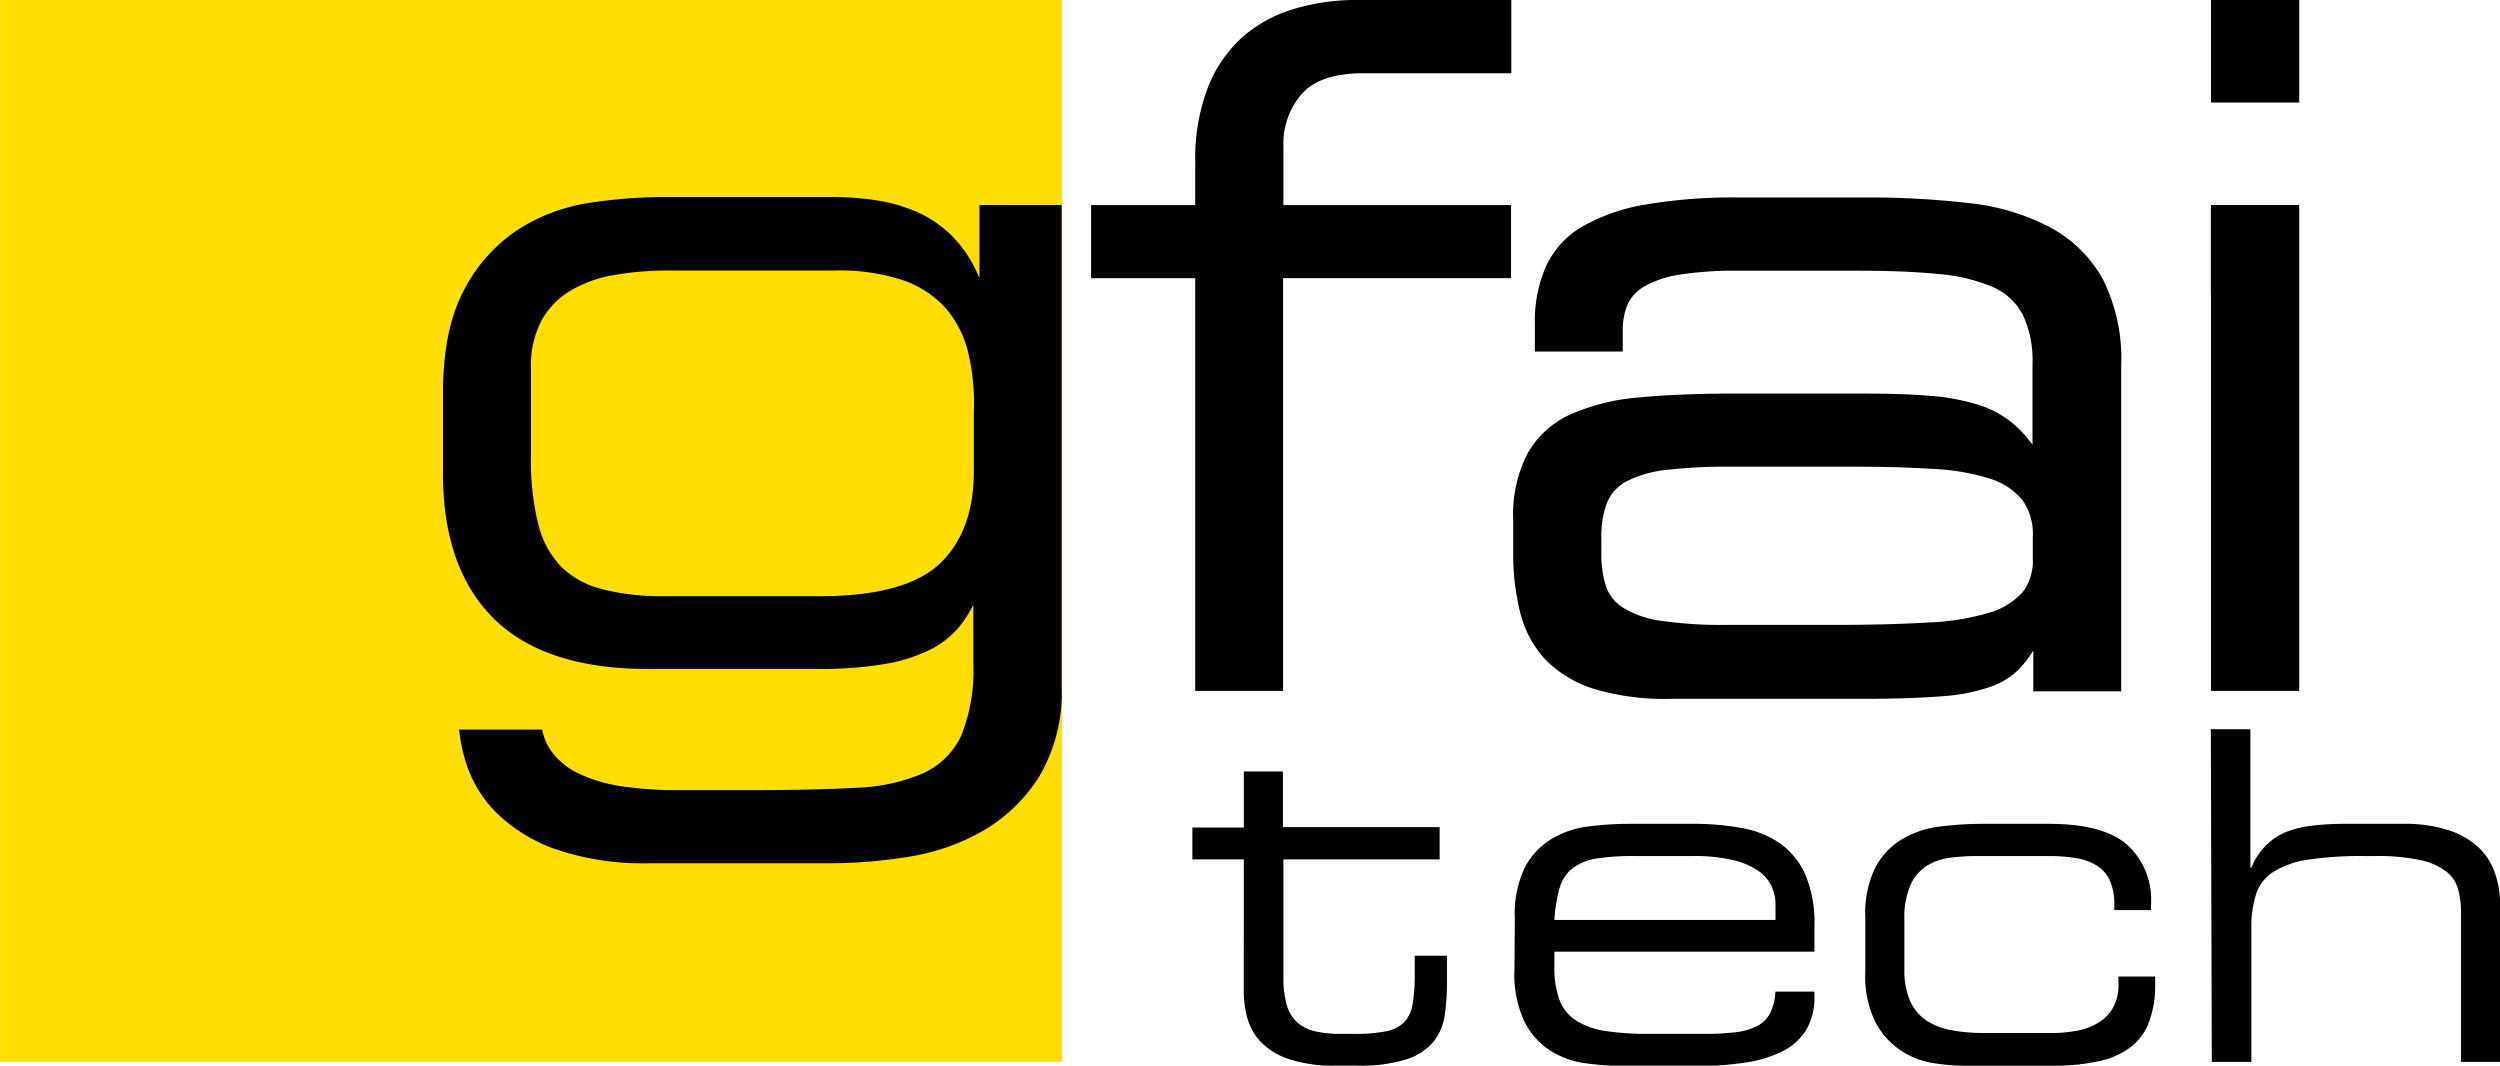
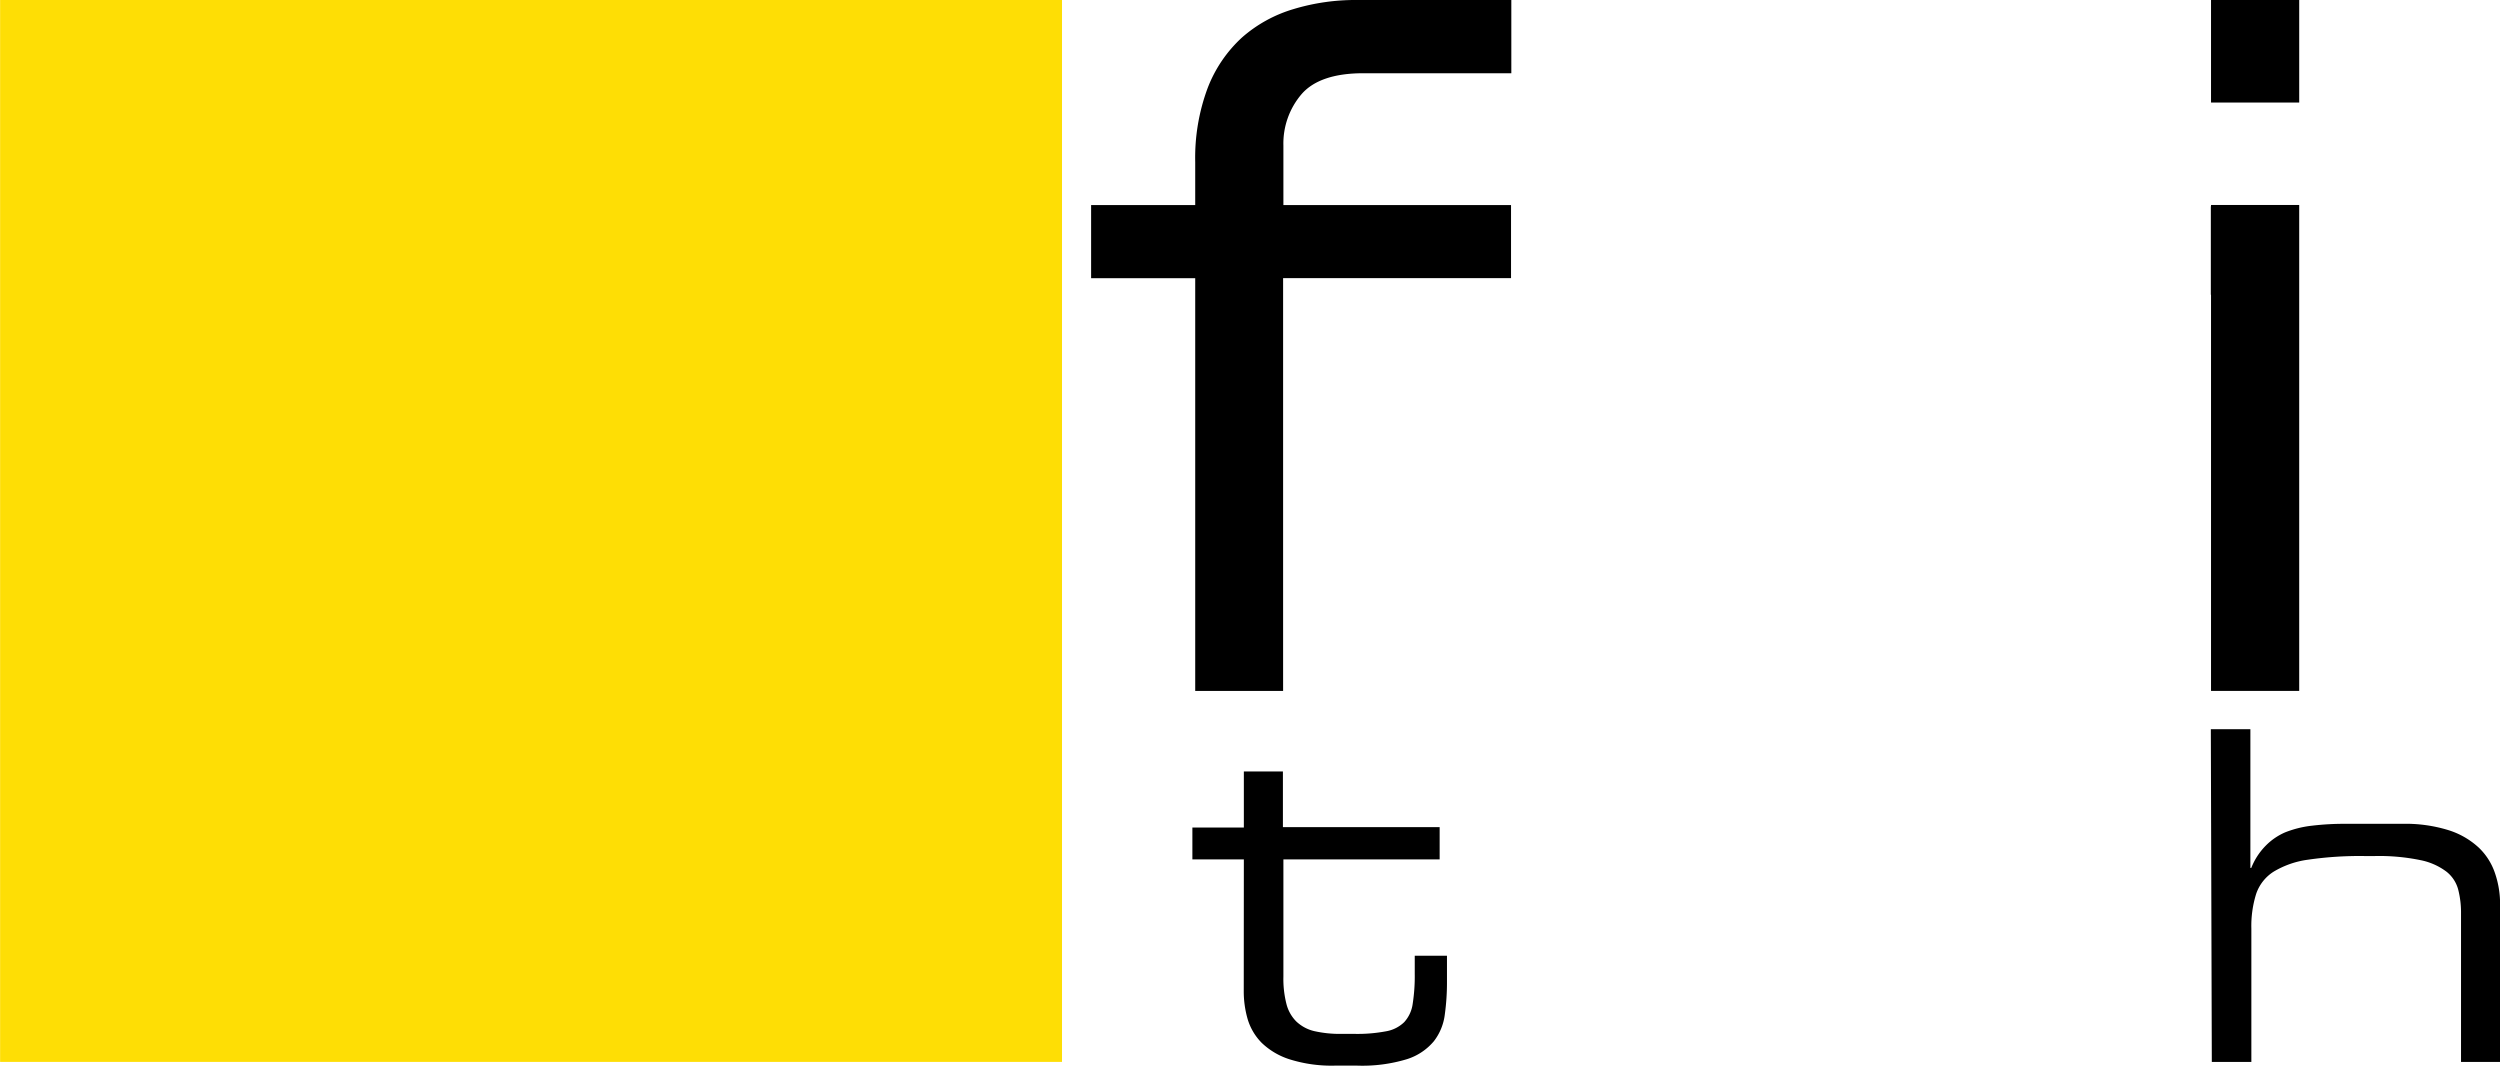
<svg xmlns="http://www.w3.org/2000/svg" id="Layer_1" data-name="Layer 1" width="90.3mm" height="38.49mm" viewBox="0 0 255.98 109.12">
  <defs>
    <style>.cls-1{fill:#fede05;}</style>
  </defs>
  <polygon class="cls-1" points="0 0 0 108.74 108.74 108.74 108.74 0 0 0" />
  <path d="M132.45.93a14,14,0,0,0-5.28,2.91A13.65,13.65,0,0,0,123.66,9a20.44,20.44,0,0,0-1.28,7.59V21H111.72v7.49h10.66V70.75h9V28.48h23.34V21H131.41v-6.1a7.78,7.78,0,0,1,1.87-5.27c1.23-1.41,3.35-2.13,6.29-2.13h15.18V0H138.9A21.87,21.87,0,0,0,132.45.93Z" />
-   <path d="M209.87,23.25a23,23,0,0,0-8.25-2.45,89.48,89.48,0,0,0-10.56-.58H178a53.78,53.78,0,0,0-9.53.73A19.5,19.5,0,0,0,162,23.21a9.2,9.2,0,0,0-3.7,4.06,14,14,0,0,0-1.14,5.92V36h9V33.86a7,7,0,0,1,.45-2.59,4.11,4.11,0,0,1,1.68-1.89,10.23,10.23,0,0,1,3.6-1.24,37.45,37.45,0,0,1,6.28-.42h12.1c3.1,0,5.84.11,8.12.33a18.32,18.32,0,0,1,5.6,1.31,6.35,6.35,0,0,1,3.13,2.86,11.09,11.09,0,0,1,1,5.1v8.23a11.83,11.83,0,0,0-2-2.18,10.13,10.13,0,0,0-3.49-1.9,21.85,21.85,0,0,0-4.94-.93c-1.9-.16-4.22-.24-6.9-.24H177.61c-3.57,0-6.8.13-9.59.38a22.13,22.13,0,0,0-7.14,1.72,9.61,9.61,0,0,0-4.45,4,13.65,13.65,0,0,0-1.49,6.82v3.27a25.21,25.21,0,0,0,.73,6.29,10.94,10.94,0,0,0,2.59,4.78,12,12,0,0,0,5,3,25.47,25.47,0,0,0,7.86,1h19.78c3.13,0,5.74-.09,7.77-.25a19.57,19.57,0,0,0,5-.93,7.75,7.75,0,0,0,3.08-1.87,11.57,11.57,0,0,0,1.45-1.9v4.18h9V37.51a18.17,18.17,0,0,0-1.92-9A13.45,13.45,0,0,0,209.87,23.25ZM164.43,60a10.92,10.92,0,0,1-.46-3.38V55.09a9.62,9.62,0,0,1,.59-3.64,4.41,4.41,0,0,1,2-2.17,11.77,11.77,0,0,1,4.05-1.16,53.45,53.45,0,0,1,6.58-.33H189.9c3.09,0,5.85.08,8.19.24a22.12,22.12,0,0,1,5.71,1,7,7,0,0,1,3.28,2.17A6,6,0,0,1,208.15,55V57.2a5.26,5.26,0,0,1-1.06,3.46,7.37,7.37,0,0,1-3.43,2.09,25.24,25.24,0,0,1-6.34,1c-2.63.16-5.84.24-9.53.24H176.84a43.51,43.51,0,0,1-6.76-.42,10.07,10.07,0,0,1-3.88-1.34A4.17,4.17,0,0,1,164.43,60Z" />
  <rect x="226.4" width="9.03" height="10.5" />
  <polygon points="226.4 21.13 226.38 21.13 226.38 30.18 226.4 30.18 226.4 70.75 235.43 70.75 235.43 30.18 235.43 21.13 235.43 20.99 226.4 20.99 226.4 21.13" />
-   <path d="M100.29,21v7.5A13.22,13.22,0,0,0,98.23,25a11.91,11.91,0,0,0-3.72-3,16.19,16.19,0,0,0-4.43-1.43,29.65,29.65,0,0,0-4.68-.39H67.82a51.58,51.58,0,0,0-7.4.58,18.84,18.84,0,0,0-7.3,2.7,16.39,16.39,0,0,0-5.56,6.14c-1.47,2.68-2.21,6.29-2.21,10.75v8.17c0,6.42,1.75,11.4,5.2,14.82s8.75,5.16,15.74,5.16h17A40.89,40.89,0,0,0,90.56,68a16.49,16.49,0,0,0,4.87-1.57,9.3,9.3,0,0,0,3-2.51,12.41,12.41,0,0,0,1.23-2v5.93a18,18,0,0,1-1.25,7.51,7.94,7.94,0,0,1-3.86,3.81,18.79,18.79,0,0,1-6.91,1.5c-2.89.16-6.41.24-10.45.24H69.17a37.59,37.59,0,0,1-5.42-.38,15.52,15.52,0,0,1-4.4-1.27,7.41,7.41,0,0,1-2.93-2.37,5.61,5.61,0,0,1-.91-2.18H47a17.32,17.32,0,0,0,.82,3.73,12.57,12.57,0,0,0,3.12,4.9,16.59,16.59,0,0,0,6,3.64,27.83,27.83,0,0,0,9.55,1.42H85.11a50.34,50.34,0,0,0,8-.68,22,22,0,0,0,7.62-2.69,16.7,16.7,0,0,0,5.7-5.55,16.92,16.92,0,0,0,2.27-9.23V21Zm-.58,27.28c0,4.1-1.18,7.28-3.52,9.47S89.72,61.05,84,61.05H68a24.8,24.8,0,0,1-6.34-.71,9.26,9.26,0,0,1-4.2-2.3,9.63,9.63,0,0,1-2.35-4.35,27.19,27.19,0,0,1-.75-7v-9a9.9,9.9,0,0,1,1.06-4.82,8.07,8.07,0,0,1,2.93-3.07,13.09,13.09,0,0,1,4.48-1.63,32.76,32.76,0,0,1,5.74-.47H85.4a20.75,20.75,0,0,1,7.07,1,10.49,10.49,0,0,1,4.41,2.91,11.09,11.09,0,0,1,2.27,4.55,22.75,22.75,0,0,1,.56,6.1Z" />
  <path d="M127.36,88h-5.27V84.74h5.27V79h4v5.7h16.05V88H131.41v12a10.46,10.46,0,0,0,.31,2.8,3.89,3.89,0,0,0,1,1.79,4,4,0,0,0,1.86,1,11.86,11.86,0,0,0,2.8.28h1.27a15.8,15.8,0,0,0,3.25-.26,3.53,3.53,0,0,0,1.88-.94,3.47,3.47,0,0,0,.87-1.88,18.48,18.48,0,0,0,.21-3.08V97.87h3.3v2.63a23.85,23.85,0,0,1-.22,3.37,5.57,5.57,0,0,1-1.12,2.75,5.92,5.92,0,0,1-2.76,1.84,15.71,15.71,0,0,1-5.13.66h-2.21a14.27,14.27,0,0,1-4.66-.64,7.31,7.31,0,0,1-2.87-1.69,5.83,5.83,0,0,1-1.44-2.43,10.22,10.22,0,0,1-.4-2.82Z" />
-   <path d="M155.11,94.06a11,11,0,0,1,1-5.18,7.37,7.37,0,0,1,2.71-2.94,9.56,9.56,0,0,1,3.76-1.3,33.37,33.37,0,0,1,4.26-.28h6.49a27,27,0,0,1,5,.43,9.87,9.87,0,0,1,3.93,1.57,7.88,7.88,0,0,1,2.59,3.18,12.56,12.56,0,0,1,.94,5.22v2.69H159.16V99a9.29,9.29,0,0,0,.52,3.39,4.31,4.31,0,0,0,1.67,2.09,7.6,7.6,0,0,0,3,1.09,28.8,28.8,0,0,0,4.5.3h5.55a27.62,27.62,0,0,0,3.25-.16,6.43,6.43,0,0,0,2.26-.64,3.14,3.14,0,0,0,1.34-1.31,5.56,5.56,0,0,0,.54-2.22h4V102a6.56,6.56,0,0,1-.83,3.44,5.94,5.94,0,0,1-2.4,2.19,12.21,12.21,0,0,1-3.81,1.17,32.07,32.07,0,0,1-5.06.36h-7.34a30.23,30.23,0,0,1-4-.28,9,9,0,0,1-3.65-1.32,7.57,7.57,0,0,1-2.63-3,11.34,11.34,0,0,1-1-5.27Zm26.69-1.51a4.34,4.34,0,0,0-.4-1.79,4,4,0,0,0-1.34-1.57,7.55,7.55,0,0,0-2.59-1.11,16.89,16.89,0,0,0-4.1-.42h-5.93a25.23,25.23,0,0,0-3.95.25,5.59,5.59,0,0,0-2.47,1,3.91,3.91,0,0,0-1.32,2,15.28,15.28,0,0,0-.54,3.29H181.8Z" />
-   <path d="M191,94.06A10.74,10.74,0,0,1,192,88.88a7.46,7.46,0,0,1,2.75-2.94,9.92,9.92,0,0,1,3.86-1.3,35.28,35.28,0,0,1,4.38-.28h6.77q5.66,0,8.08,2.17a7.6,7.6,0,0,1,2.42,6v.66h-3.77V92.6a5.52,5.52,0,0,0-.47-2.47,3.52,3.52,0,0,0-1.34-1.51,5.77,5.77,0,0,0-2.12-.75,16.53,16.53,0,0,0-2.75-.21h-7.44a20.71,20.71,0,0,0-2.75.18,5.89,5.89,0,0,0-2.37.85,4.44,4.44,0,0,0-1.65,2A8.47,8.47,0,0,0,195,94.2v5a8,8,0,0,0,.58,3.3,4.79,4.79,0,0,0,1.68,2,6.77,6.77,0,0,0,2.58,1,18.14,18.14,0,0,0,3.35.28H210a14.09,14.09,0,0,0,2.66-.23,6.42,6.42,0,0,0,2.21-.83,4.23,4.23,0,0,0,1.51-1.55,4.9,4.9,0,0,0,.54-2.42V100h3.76v.7a11,11,0,0,1-.59,3.86,5.81,5.81,0,0,1-1.85,2.61,8.22,8.22,0,0,1-3.28,1.49,21.53,21.53,0,0,1-4.82.47H201a20.67,20.67,0,0,1-3.11-.28,8.38,8.38,0,0,1-3.29-1.3A7.85,7.85,0,0,1,192,104.6,10.74,10.74,0,0,1,191,99.42Z" />
  <path d="M226.38,74.67h4.05V88.88h.09A6.76,6.76,0,0,1,232,86.6,6.29,6.29,0,0,1,234,85.23a10.65,10.65,0,0,1,2.75-.68,27.84,27.84,0,0,1,3.44-.19H246a14.83,14.83,0,0,1,4.75.66,8.14,8.14,0,0,1,3.08,1.79,6.45,6.45,0,0,1,1.65,2.61A9.69,9.69,0,0,1,256,92.5v16.24h-4V93.49a9.4,9.4,0,0,0-.29-2.4,3.47,3.47,0,0,0-1.2-1.83,6.53,6.53,0,0,0-2.66-1.18,20.89,20.89,0,0,0-4.7-.42h-1a36.66,36.66,0,0,0-5.79.37,9.2,9.2,0,0,0-3.55,1.23,4.34,4.34,0,0,0-1.79,2.28,11,11,0,0,0-.49,3.55v13.65h-4.05Z" />
</svg>